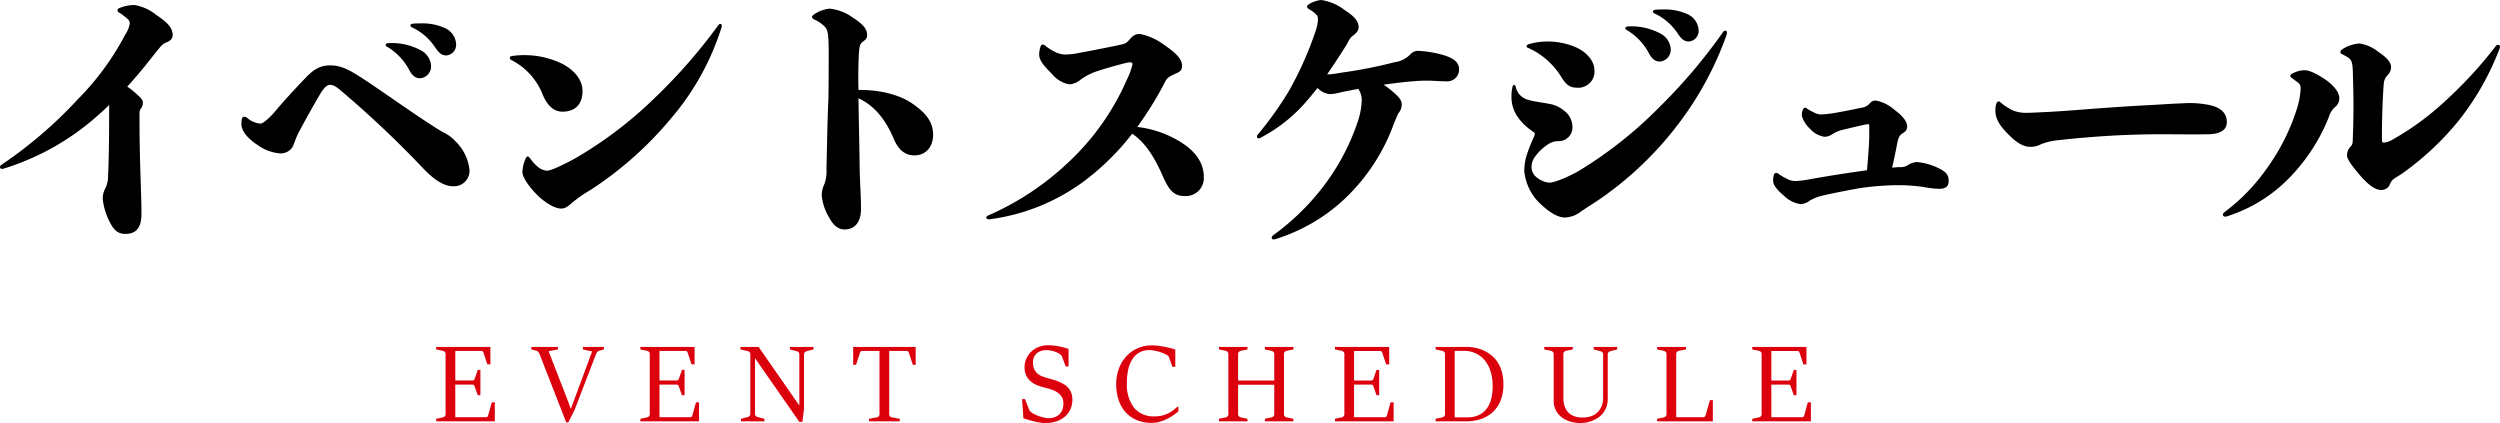
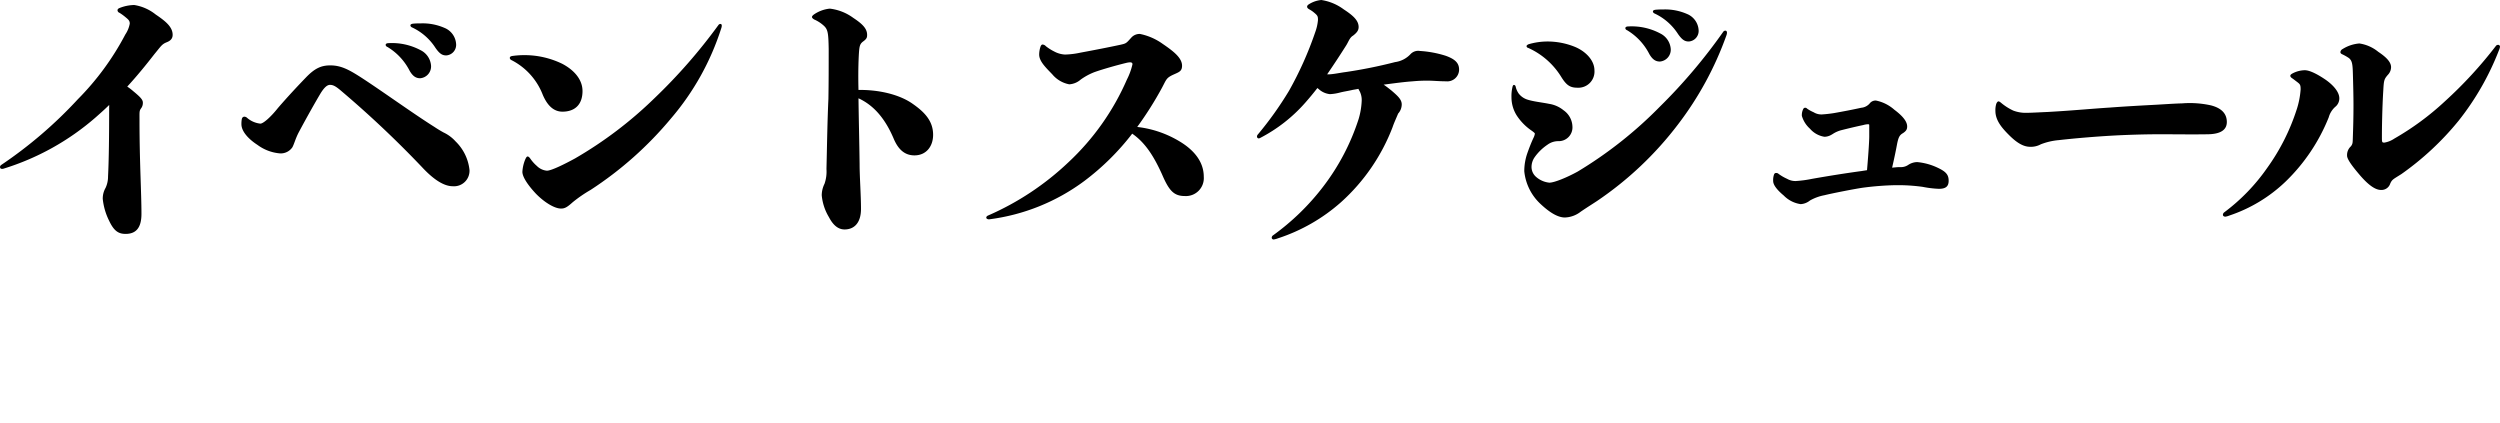
<svg xmlns="http://www.w3.org/2000/svg" width="493.79" height="83.551" viewBox="0 0 493.79 83.551">
  <g id="グループ_2016" data-name="グループ 2016" transform="translate(-716.35 -2326.78)">
-     <path id="パス_10848" data-name="パス 10848" d="M.5-.5,1.856-.789a.67.67,0,0,0,.357-.224.608.608,0,0,0,.144-.405V-13.28a.623.623,0,0,0-.144-.416.67.67,0,0,0-.357-.224L.5-14.2v-.5H11.211v3.445h-.6l-.757-2.272a.745.745,0,0,0-.149-.267.368.368,0,0,0-.288-.107H4.277v5.835H7.648a.424.424,0,0,0,.309-.1.65.65,0,0,0,.149-.245l.608-1.749h.523v5H8.715L8.107-6.88a.686.686,0,0,0-.149-.272.41.41,0,0,0-.309-.1H4.277V-.811h6.059a.379.379,0,0,0,.288-.1.686.686,0,0,0,.149-.272l.715-2.571h.6V0H.5ZM20.917-13.3a1.571,1.571,0,0,0-.245-.395.7.7,0,0,0-.384-.245l-.981-.256v-.5h5.237v.5l-1.835.352L26.56-3.936,27.1-2.464,31.3-13.8,29.483-14.2v-.5h4.149v.5l-.917.256a.731.731,0,0,0-.379.245,1.5,1.5,0,0,0-.251.395L27.819-2.208,26.6.213h-.416ZM40.832-.5l1.355-.288a.67.67,0,0,0,.357-.224.608.608,0,0,0,.144-.405V-13.28a.623.623,0,0,0-.144-.416.67.67,0,0,0-.357-.224L40.832-14.2v-.5H51.541v3.445h-.6l-.757-2.272a.745.745,0,0,0-.149-.267.368.368,0,0,0-.288-.107H44.608v5.835h3.371a.424.424,0,0,0,.309-.1.65.65,0,0,0,.149-.245l.608-1.749h.523v5h-.523L48.437-6.88a.686.686,0,0,0-.149-.272.41.41,0,0,0-.309-.1H44.608V-.811h6.059a.379.379,0,0,0,.288-.1.686.686,0,0,0,.149-.272l.715-2.571h.6V0H40.832ZM60.7-.5l1.355-.352a.658.658,0,0,0,.357-.229.614.614,0,0,0,.144-.4V-13.237a.6.6,0,0,0-.144-.411.683.683,0,0,0-.357-.219L60.6-14.2v-.5h3.584L71.232-4.565l1,1.461V-13.216a.6.6,0,0,0-.144-.411.683.683,0,0,0-.357-.219L70.379-14.2v-.5h4.64v.5l-1.355.352a.7.7,0,0,0-.363.224.6.6,0,0,0-.149.405V-2.443L72.832.107h-.6L64.6-10.859l-1.12-1.632V-1.483a.6.6,0,0,0,.144.411.683.683,0,0,0,.357.219L65.333-.5V0H60.7Zm25.291,0,1.568-.288a.6.6,0,0,0,.357-.219.629.629,0,0,0,.144-.411V-13.9h-3.4a.4.4,0,0,0-.309.107.745.745,0,0,0-.149.267l-.768,2.357h-.565V-14.7H95.211v3.531h-.565l-.768-2.357a.8.8,0,0,0-.144-.267.365.365,0,0,0-.293-.107H89.984v12.48A.61.61,0,0,0,90.133-1a.638.638,0,0,0,.363.213L92.064-.5V0H85.995Zm30.24-3.893h.565l.843,2.123a1.116,1.116,0,0,0,.208.3,1.433,1.433,0,0,0,.272.245,6.581,6.581,0,0,0,.832.448,8.441,8.441,0,0,0,.9.347,7.619,7.619,0,0,0,.853.224,3.746,3.746,0,0,0,.715.08,3.683,3.683,0,0,0,1.221-.192,2.59,2.59,0,0,0,.939-.56,2.432,2.432,0,0,0,.6-.907,3.4,3.4,0,0,0,.208-1.232,2.384,2.384,0,0,0-.533-1.605,3.8,3.8,0,0,0-1.44-1.008,6.959,6.959,0,0,0-.8-.283q-.395-.112-.795-.219t-.8-.219a7.489,7.489,0,0,1-.795-.272A4.134,4.134,0,0,1,117.371-8.5a3.582,3.582,0,0,1-.656-2.176,4.153,4.153,0,0,1,.352-1.7,4.283,4.283,0,0,1,.976-1.387,4.534,4.534,0,0,1,1.477-.928,4.992,4.992,0,0,1,1.845-.336,9.846,9.846,0,0,1,1.077.059q.533.059,1.045.155t.992.229q.48.133.928.283v3.467h-.565l-.736-1.973a.667.667,0,0,0-.2-.288q-.144-.128-.261-.213a2.657,2.657,0,0,0-.6-.331,5.97,5.97,0,0,0-.7-.235,5.815,5.815,0,0,0-.7-.144,4.3,4.3,0,0,0-.587-.048,3.353,3.353,0,0,0-1.125.176,2.449,2.449,0,0,0-.837.485,2.114,2.114,0,0,0-.528.747,2.393,2.393,0,0,0-.187.949,4.449,4.449,0,0,0,.085.875,2.5,2.5,0,0,0,.309.8,2.632,2.632,0,0,0,.613.688,3.351,3.351,0,0,0,.987.528q.384.139.763.245l.763.213q.384.107.784.235t.837.309a7.43,7.43,0,0,1,.965.485,3.628,3.628,0,0,1,.848.7,3.291,3.291,0,0,1,.6.992,3.684,3.684,0,0,1,.229,1.365,4.8,4.8,0,0,1-.3,1.669,4.017,4.017,0,0,1-.96,1.477,4.919,4.919,0,0,1-1.68,1.056,6.663,6.663,0,0,1-2.453.405,6.463,6.463,0,0,1-.987-.08q-.517-.08-1.067-.208t-1.115-.3q-.565-.171-1.12-.352ZM147.1-2.869v.9q-.437.373-1.013.773a9.928,9.928,0,0,1-1.253.736A8.57,8.57,0,0,1,143.4.091a5.548,5.548,0,0,1-1.547.219,7.642,7.642,0,0,1-2.907-.528,6.145,6.145,0,0,1-2.213-1.515,6.76,6.76,0,0,1-1.413-2.4,9.576,9.576,0,0,1-.5-3.184,8.739,8.739,0,0,1,.539-3.125,7.3,7.3,0,0,1,1.488-2.432,6.691,6.691,0,0,1,2.235-1.573,6.907,6.907,0,0,1,2.789-.56,9.841,9.841,0,0,1,1.152.075q.629.075,1.259.192t1.205.267q.576.149,1,.3v3.4h-.565l-.683-1.867a.555.555,0,0,0-.171-.3,1.942,1.942,0,0,0-.267-.181,6.469,6.469,0,0,0-.768-.363,9.128,9.128,0,0,0-.9-.3,8,8,0,0,0-.944-.208,5.872,5.872,0,0,0-.912-.075,3.856,3.856,0,0,0-1.749.4,3.768,3.768,0,0,0-1.376,1.2,6.075,6.075,0,0,0-.9,2,10.93,10.93,0,0,0-.32,2.8,7.6,7.6,0,0,0,1.419,5.013,5.031,5.031,0,0,0,4.064,1.675,5.918,5.918,0,0,0,1.557-.187,6.2,6.2,0,0,0,1.227-.469,5.732,5.732,0,0,0,.955-.613q.411-.331.741-.619ZM155.115-.5l1.355-.288a.67.67,0,0,0,.357-.224.608.608,0,0,0,.144-.405V-13.28a.623.623,0,0,0-.144-.416.67.67,0,0,0-.357-.224l-1.355-.277v-.5h5.632v.5l-1.344.277a.685.685,0,0,0-.363.229.615.615,0,0,0-.149.411v5.216h7.147V-13.28a.583.583,0,0,0-.144-.405.849.849,0,0,0-.357-.235l-1.355-.277v-.5h5.632v.5l-1.355.277a.6.6,0,0,0-.357.224.65.65,0,0,0-.144.416V-1.419a.6.6,0,0,0,.144.411.683.683,0,0,0,.357.219l1.355.288V0h-5.632V-.5l1.355-.288a.67.67,0,0,0,.357-.224.608.608,0,0,0,.144-.405V-7.232h-7.147v5.813a.6.6,0,0,0,.144.411.685.685,0,0,0,.368.219l1.344.288V0h-5.632Zm22.912,0,1.355-.288a.67.67,0,0,0,.357-.224.608.608,0,0,0,.144-.405V-13.28a.623.623,0,0,0-.144-.416.67.67,0,0,0-.357-.224l-1.355-.277v-.5h10.709v3.445h-.6l-.757-2.272a.744.744,0,0,0-.149-.267.368.368,0,0,0-.288-.107H181.8v5.835h3.371a.424.424,0,0,0,.309-.1.65.65,0,0,0,.149-.245l.608-1.749h.523v5h-.523l-.608-1.728a.686.686,0,0,0-.149-.272.41.41,0,0,0-.309-.1H181.8V-.811h6.059a.379.379,0,0,0,.288-.1.686.686,0,0,0,.149-.272l.715-2.571h.6V0H178.027ZM197.9-.5l1.355-.288a.67.67,0,0,0,.357-.224.608.608,0,0,0,.144-.405V-13.28a.623.623,0,0,0-.144-.416.67.67,0,0,0-.357-.224L197.9-14.2v-.5h6.091a9.256,9.256,0,0,1,1.536.139,7.713,7.713,0,0,1,1.632.469,7.237,7.237,0,0,1,1.557.88,5.857,5.857,0,0,1,1.323,1.371,6.8,6.8,0,0,1,.917,1.947,8.964,8.964,0,0,1,.341,2.6,8.323,8.323,0,0,1-.581,3.253,6.258,6.258,0,0,1-1.584,2.272,6.5,6.5,0,0,1-2.341,1.333A9.1,9.1,0,0,1,203.947,0H197.9Zm6.229-.288a5.48,5.48,0,0,0,2.224-.416,4.088,4.088,0,0,0,1.573-1.205,5.259,5.259,0,0,0,.939-1.941,10.1,10.1,0,0,0,.309-2.613,9.5,9.5,0,0,0-.411-2.9,6.472,6.472,0,0,0-1.157-2.187,5.067,5.067,0,0,0-1.8-1.387,5.466,5.466,0,0,0-2.32-.485h-1.813V-.789Zm17.1-12.491a.61.61,0,0,0-.149-.416.7.7,0,0,0-.363-.224L219.36-14.2v-.5H225v.5l-1.355.277a.658.658,0,0,0-.357.229.629.629,0,0,0-.144.411v8.715a6.008,6.008,0,0,0,.059.805,4.052,4.052,0,0,0,.213.853,3.67,3.67,0,0,0,.421.811,2.827,2.827,0,0,0,.688.693,3.34,3.34,0,0,0,1.019.48,4.965,4.965,0,0,0,1.4.176,5.038,5.038,0,0,0,1.424-.181,3.792,3.792,0,0,0,1.061-.485,3.181,3.181,0,0,0,.747-.693,3.8,3.8,0,0,0,.48-.811,3.812,3.812,0,0,0,.256-.843,4.511,4.511,0,0,0,.075-.784v-8.672a.6.6,0,0,0-.144-.411.683.683,0,0,0-.357-.219l-1.355-.352v-.5h4.629v.5l-1.355.352a.67.67,0,0,0-.357.224.608.608,0,0,0-.144.405v8.8a4.554,4.554,0,0,1-.245,1.547A4.276,4.276,0,0,1,231-1.659a4.462,4.462,0,0,1-.96.907,5.8,5.8,0,0,1-1.136.619,6.206,6.206,0,0,1-1.189.352,6.1,6.1,0,0,1-1.12.112,6.917,6.917,0,0,1-2.325-.357,5.038,5.038,0,0,1-1.68-.96,3.975,3.975,0,0,1-1.019-1.381,3.972,3.972,0,0,1-.341-1.611ZM241.653-.5l1.355-.288a.67.67,0,0,0,.357-.224.608.608,0,0,0,.144-.405V-13.28a.623.623,0,0,0-.144-.416.67.67,0,0,0-.357-.224l-1.355-.277v-.5h5.707v.5l-1.419.277a.618.618,0,0,0-.363.224.636.636,0,0,0-.149.416V-.811h5.4a.307.307,0,0,0,.187-.059.492.492,0,0,0,.133-.149.977.977,0,0,0,.085-.187q.032-.1.053-.171l.811-2.816h.565V0H241.653Zm18.795,0L261.8-.789a.67.67,0,0,0,.357-.224.608.608,0,0,0,.144-.405V-13.28a.623.623,0,0,0-.144-.416.67.67,0,0,0-.357-.224l-1.355-.277v-.5h10.709v3.445h-.6l-.757-2.272a.745.745,0,0,0-.149-.267.368.368,0,0,0-.288-.107h-5.141v5.835h3.371a.424.424,0,0,0,.309-.1.65.65,0,0,0,.149-.245l.608-1.749h.523v5h-.523l-.608-1.728a.686.686,0,0,0-.149-.272.41.41,0,0,0-.309-.1h-3.371V-.811h6.059a.379.379,0,0,0,.288-.1.686.686,0,0,0,.149-.272l.715-2.571h.6V0H260.448Z" transform="translate(802 2410)" fill="#dc000c" />
    <path id="パス_10847" data-name="パス 10847" d="M-222.09-22.715c0,5.335-.055,10.12-.22,13.365a5.262,5.262,0,0,1-.495,2.255,4.193,4.193,0,0,0-.55,2.145A12.486,12.486,0,0,0-222.09-.605c.935,1.98,1.815,2.585,3.245,2.585,1.925,0,3.135-1.045,3.135-3.96,0-4.18-.385-10.285-.385-18.37,0-1.76-.055-1.925.275-2.42a1.778,1.778,0,0,0,.385-1.21c0-.6-.66-1.21-1.925-2.255a10.533,10.533,0,0,0-1.155-.88c1.87-2.035,3.63-4.18,5.335-6.38,1.32-1.595,1.485-1.98,2.42-2.365.88-.33,1.21-.825,1.21-1.485,0-1.595-1.485-2.75-3.355-4.015a9.017,9.017,0,0,0-4.235-1.87,8.136,8.136,0,0,0-2.915.6c-.275.11-.385.275-.385.44a.56.56,0,0,0,.385.495,10.054,10.054,0,0,1,1.21.88c.605.495.825.715.825,1.265a5.63,5.63,0,0,1-.88,2.145,53.334,53.334,0,0,1-9.4,12.815,85.651,85.651,0,0,1-15.07,12.925c-.22.165-.275.275-.275.44,0,.275.22.44.66.33a50.214,50.214,0,0,0,18.205-10.12c.935-.825,1.815-1.6,2.7-2.475Zm55.165-12.98c-.385,0-.55.165-.55.33s.11.33.385.44a11.656,11.656,0,0,1,4.345,4.675c.66,1.155,1.32,1.485,2.09,1.485a2.343,2.343,0,0,0,2.145-2.475,3.723,3.723,0,0,0-2.09-3.08A12,12,0,0,0-166.925-35.695Zm4.84-3.85q-.5.083-.5.33c0,.165.11.33.385.44a11.037,11.037,0,0,1,4.565,4.015c.88,1.265,1.43,1.485,2.145,1.485a2.093,2.093,0,0,0,1.925-2.31,3.681,3.681,0,0,0-2.31-3.135,10.706,10.706,0,0,0-4.675-.88A14.931,14.931,0,0,0-162.085-39.545ZM-188.76-22.88c-1.485,1.87-2.915,3.08-3.465,3.08a4.764,4.764,0,0,1-2.695-1.21.878.878,0,0,0-.44-.165c-.275,0-.495.165-.55.6a5.7,5.7,0,0,0-.055.88c0,1.54,1.6,3.08,3.135,4.07a8.686,8.686,0,0,0,4.51,1.705,2.786,2.786,0,0,0,2.42-1.21c.385-.715.6-1.7,1.265-2.97,1.705-3.19,3.3-6,4.345-7.755.77-1.21,1.32-1.6,1.815-1.6.605,0,1.1.22,2.31,1.265a204.535,204.535,0,0,1,15.9,15.015c2.255,2.42,4.29,3.74,6.05,3.74a3.061,3.061,0,0,0,3.3-3.19,9.22,9.22,0,0,0-2.75-5.665,7.445,7.445,0,0,0-2.365-1.76c-.6-.33-1.155-.66-1.815-1.1-4.29-2.7-10.5-7.2-14.685-9.9-2.255-1.43-3.795-2.255-5.885-2.255-1.815,0-3.08.6-4.785,2.365C-184.745-27.335-186.67-25.3-188.76-22.88Zm61.765,16.17A71,71,0,0,0-111.1-20.845a51.308,51.308,0,0,0,9.9-17.765,1.627,1.627,0,0,0,.11-.55c0-.22-.11-.33-.275-.33a.477.477,0,0,0-.385.22A107.268,107.268,0,0,1-114.4-24.805a79.59,79.59,0,0,1-15.675,11.88c-1.815.99-4.62,2.42-5.555,2.42a3.2,3.2,0,0,1-1.98-.935,7.475,7.475,0,0,1-1.32-1.485c-.165-.22-.33-.385-.5-.385s-.275.165-.44.495a7.528,7.528,0,0,0-.6,2.53c0,1.045,1.155,2.7,2.64,4.29,1.485,1.54,3.575,2.97,5.005,2.97.77,0,1.265-.33,2.31-1.265A26.8,26.8,0,0,1-126.995-6.71Zm-15.51-25.575a12.89,12.89,0,0,1,6.05,6.765c.935,2.2,2.2,3.355,3.9,3.355,2.42,0,3.96-1.375,3.96-4.07,0-2.31-1.705-4.18-4.015-5.39a17.025,17.025,0,0,0-7.48-1.705,16.515,16.515,0,0,0-2.365.165c-.33.055-.5.165-.5.385S-142.78-32.4-142.505-32.285Zm68.42,7.48c3.135,1.43,5.335,4.18,6.93,7.92.935,2.255,2.255,3.355,4.125,3.355,2.31,0,3.685-1.76,3.685-4.07,0-2.86-1.87-4.62-4.18-6.215-2.585-1.76-6.545-2.695-10.56-2.64-.055-2.09-.055-4.4.055-6.71.11-1.925.165-2.365.935-2.915.66-.495.715-.77.715-1.265,0-1.32-1.1-2.255-2.75-3.355a9.742,9.742,0,0,0-4.62-1.815,6.675,6.675,0,0,0-3.135,1.155c-.22.165-.385.33-.385.495s.165.33.44.495a6.891,6.891,0,0,1,1.815,1.155c.88.77.99,1.43,1.045,4.675,0,3.41,0,6.71-.055,9.845-.22,4.73-.275,9.57-.385,13.86a7.332,7.332,0,0,1-.385,2.915,5.23,5.23,0,0,0-.55,2.255,10.139,10.139,0,0,0,1.43,4.345c.77,1.485,1.76,2.42,3.08,2.42,1.925,0,3.245-1.32,3.245-4.07,0-2.695-.275-6.325-.275-8.855C-73.92-16.335-74.03-20.4-74.085-24.805ZM-20.02-17.82c2.64,1.815,4.345,4.62,5.885,8.03,1.375,3.19,2.31,4.29,4.51,4.29a3.537,3.537,0,0,0,3.74-3.8c0-3.135-2.145-5.39-4.675-6.93a20.7,20.7,0,0,0-8.47-2.915,68.662,68.662,0,0,0,4.9-7.755c.88-1.65.825-1.925,2.255-2.585,1.1-.495,1.7-.66,1.7-1.76,0-1.54-1.7-2.86-3.8-4.29a11.708,11.708,0,0,0-4.51-1.98,2.205,2.205,0,0,0-1.705.715c-1.045,1.155-.99,1.155-2.2,1.43-2.035.44-5.39,1.1-7.81,1.54a16.385,16.385,0,0,1-3.08.385,5.04,5.04,0,0,1-2.145-.605,9.446,9.446,0,0,1-1.65-1.045.951.951,0,0,0-.66-.33c-.165,0-.33.165-.44.55a5.035,5.035,0,0,0-.22,1.43c0,1.32,1.265,2.53,2.585,3.9a5.735,5.735,0,0,0,3.355,1.98,3.77,3.77,0,0,0,2.255-.935,12.021,12.021,0,0,1,2.75-1.485c1.7-.6,4.455-1.375,6.27-1.815a3.785,3.785,0,0,1,.715-.11c.33,0,.495.11.495.385a12.949,12.949,0,0,1-1.1,3.025,49.142,49.142,0,0,1-11.55,16.335,54.847,54.847,0,0,1-15.84,10.5c-.275.11-.385.275-.385.44s.22.33.55.33A39.965,39.965,0,0,0-29.48-8.47,49.111,49.111,0,0,0-20.02-17.82Zm38.5-11.715q1.98-2.888,3.8-5.775c.44-.715.66-1.485,1.32-1.87.77-.6,1.1-1.045,1.1-1.705,0-1.32-1.155-2.31-2.915-3.465a9.972,9.972,0,0,0-4.455-1.87,5.494,5.494,0,0,0-2.42.825c-.275.165-.385.33-.385.5s.11.33.385.495a5.717,5.717,0,0,1,1.045.715c.66.55.715.715.715,1.43a9.429,9.429,0,0,1-.55,2.42,68.835,68.835,0,0,1-5.17,11.55,68.309,68.309,0,0,1-6.16,8.635.594.594,0,0,0-.165.385.364.364,0,0,0,.33.385.782.782,0,0,0,.33-.11,30.507,30.507,0,0,0,8.91-6.985c.825-.935,1.595-1.87,2.365-2.86.11.11.22.165.33.275a3.848,3.848,0,0,0,2.145.935,9.4,9.4,0,0,0,2.035-.33c.66-.165,1.375-.275,2.145-.44.44-.11.935-.165,1.43-.275.11.165.165.33.275.5a3.865,3.865,0,0,1,.385,1.925,14.772,14.772,0,0,1-.6,3.52A44.3,44.3,0,0,1,17.71-7.37a47,47,0,0,1-9.9,9.625.582.582,0,0,0-.275.495.368.368,0,0,0,.385.33,3.72,3.72,0,0,0,.825-.22A35.207,35.207,0,0,0,21.23-4.29,38.356,38.356,0,0,0,31.4-19.085c.275-.825.715-1.76,1.1-2.695a2.723,2.723,0,0,0,.715-1.815c0-.99-.825-1.705-2.035-2.75-.55-.44-1.045-.825-1.54-1.155,2.09-.275,4.125-.55,5.775-.66a29.163,29.163,0,0,1,3.795-.11c1.045.055,1.925.11,2.75.11a2.334,2.334,0,0,0,2.585-2.31c0-1.32-.825-2.09-2.695-2.75a21.155,21.155,0,0,0-5.06-.935,2.066,2.066,0,0,0-1.815.6,5.071,5.071,0,0,1-3.08,1.6,94.09,94.09,0,0,1-9.845,1.98c-.88.11-2.475.44-3.245.44Zm59.455-9.46c-.385,0-.55.165-.55.33s.11.33.385.44a11.656,11.656,0,0,1,4.345,4.675c.66,1.155,1.32,1.485,2.09,1.485A2.343,2.343,0,0,0,86.35-34.54a3.724,3.724,0,0,0-2.09-3.08A12,12,0,0,0,77.935-38.995Zm5.39-3.3q-.5.082-.495.33c0,.165.11.33.385.44A11.037,11.037,0,0,1,87.78-37.51c.88,1.265,1.43,1.485,2.145,1.485a2.093,2.093,0,0,0,1.925-2.31,3.68,3.68,0,0,0-2.31-3.135,10.706,10.706,0,0,0-4.675-.88A14.933,14.933,0,0,0,83.325-42.295ZM58.19-34.76a14.731,14.731,0,0,1,6.49,5.665c1.045,1.7,1.76,2.2,3.245,2.2a3.187,3.187,0,0,0,3.355-3.41c0-2.09-1.87-3.85-3.9-4.675a14.442,14.442,0,0,0-5.39-1.045,13.339,13.339,0,0,0-3.74.55c-.22.11-.385.22-.385.385A.4.4,0,0,0,58.19-34.76ZM59.29-17.1c-.5,1.045-.935,2.2-1.265,3.135a10.835,10.835,0,0,0-.605,3.575,10.2,10.2,0,0,0,3.245,6.49c1.65,1.54,3.3,2.64,4.785,2.64A5.4,5.4,0,0,0,68.585-2.42c1.21-.825,2.53-1.65,3.19-2.09a67.549,67.549,0,0,0,16-15.125,64.632,64.632,0,0,0,9.57-17.6,2.041,2.041,0,0,0,.11-.495c0-.275-.11-.44-.33-.44a.561.561,0,0,0-.44.275,107.54,107.54,0,0,1-12.485,14.74A81.857,81.857,0,0,1,67.98-10.34c-2.09,1.155-4.62,2.2-5.61,2.2A4.67,4.67,0,0,1,59.73-9.3a2.606,2.606,0,0,1-.88-1.98,3.392,3.392,0,0,1,.605-1.87,9.752,9.752,0,0,1,2.53-2.475,3.589,3.589,0,0,1,2.145-.715,2.715,2.715,0,0,0,2.8-2.915,4.069,4.069,0,0,0-1.76-3.19,5.936,5.936,0,0,0-2.86-1.265c-1.32-.275-3.025-.44-4.235-.825a3.523,3.523,0,0,1-1.76-1.21,3.887,3.887,0,0,1-.6-1.375.4.4,0,0,0-.33-.33c-.11,0-.22.11-.275.33a7.7,7.7,0,0,0-.22,2.09,6.732,6.732,0,0,0,1.045,3.63,10.717,10.717,0,0,0,2.915,2.97c.385.275.66.5.66.605A2.528,2.528,0,0,1,59.29-17.1Zm72.655,9.46a35.362,35.362,0,0,1,4.18.33,20.335,20.335,0,0,0,3.19.385c1.375,0,1.925-.495,1.925-1.595,0-1.21-.55-1.815-2.2-2.585a11.973,11.973,0,0,0-4.015-1.1,3.324,3.324,0,0,0-1.76.55,2.577,2.577,0,0,1-1.65.44c-.44,0-.935.055-1.54.11.44-1.925.77-3.52.99-4.73.275-1.32.495-1.705,1.155-2.09.66-.44.825-.77.825-1.32,0-1.045-.99-2.145-2.53-3.3a7.793,7.793,0,0,0-3.63-1.815,1.472,1.472,0,0,0-1.265.6,2.5,2.5,0,0,1-1.65.825c-1.76.385-3.465.715-5.335,1.045a24.739,24.739,0,0,1-2.475.275,2.921,2.921,0,0,1-1.6-.44,6.824,6.824,0,0,1-1.21-.66c-.22-.165-.22-.22-.44-.22s-.33.055-.5.5a2.682,2.682,0,0,0-.165,1.1,5.42,5.42,0,0,0,1.595,2.53,4.758,4.758,0,0,0,2.86,1.6,2.744,2.744,0,0,0,1.155-.275,5.71,5.71,0,0,0,.66-.385,5.753,5.753,0,0,1,1.595-.66c1.54-.385,2.915-.715,4.235-.99a4.389,4.389,0,0,1,.88-.165c.33,0,.33,0,.33.33v2.145c0,.605-.11,2.805-.44,6.6-.33.055-.715.11-1.045.165-3.245.44-6.655.99-9.79,1.54a22.681,22.681,0,0,1-3.3.44,3.331,3.331,0,0,1-1.65-.44,9.1,9.1,0,0,1-1.7-.99.625.625,0,0,0-.44-.165c-.22,0-.385.055-.5.495a3.391,3.391,0,0,0-.11,1.1c0,.77.77,1.76,2.09,2.86a5.807,5.807,0,0,0,3.355,1.7,3.2,3.2,0,0,0,1.815-.715,9.242,9.242,0,0,1,2.86-1.045c1.54-.385,6.05-1.265,7.59-1.485a57.74,57.74,0,0,1,6.435-.5Zm41.3-15.345c-3.575.22-7.425.6-12.43.88-1.32.055-3.245.165-4.07.165a6.87,6.87,0,0,1-2.75-.44,10.931,10.931,0,0,1-2.475-1.595c-.22-.165-.33-.22-.44-.22-.165,0-.33.22-.44.5a4.249,4.249,0,0,0-.165,1.375c0,1.87,1.265,3.355,2.7,4.785s2.75,2.31,4.18,2.31a4.077,4.077,0,0,0,2.09-.495,12.851,12.851,0,0,1,3.575-.825c3.355-.385,7.535-.715,10.45-.88,2.86-.165,6.6-.275,9.24-.275,4.015,0,6.765.055,9.79,0,2.64-.055,3.685-.99,3.685-2.42,0-1.6-.99-2.75-3.19-3.3a19.309,19.309,0,0,0-5.61-.385c-1.815.055-3.245.165-5.225.275C179.245-23.375,176.275-23.21,173.25-22.99Zm55.99,6.16a4.922,4.922,0,0,1-1.925.77c-.495,0-.495-.055-.495-1.21,0-1.485.055-5.61.275-9.13.11-1.98.165-2.2.935-3.08a2.187,2.187,0,0,0,.6-1.485c0-1.045-1.045-2.035-2.53-3.025a7.626,7.626,0,0,0-3.74-1.65,7.332,7.332,0,0,0-3.3,1.1.771.771,0,0,0-.44.605c0,.165.11.33.385.44a10.229,10.229,0,0,1,1.265.715c.715.55.77,1.32.825,3.355.055,2.09.11,4.125.11,6,0,2.31-.055,4.29-.11,5.885-.055,1.54,0,1.65-.385,2.2a2.337,2.337,0,0,0-.77,1.87c0,.77,1.265,2.365,2.585,3.905,1.43,1.65,2.86,2.86,4.125,2.86a1.817,1.817,0,0,0,1.815-1.265c.385-.825.55-.825,2.2-1.87A56.39,56.39,0,0,0,241.945-20.35a53.315,53.315,0,0,0,7.975-13.915,2.528,2.528,0,0,0,.22-.715.376.376,0,0,0-.385-.385.594.594,0,0,0-.385.165,83.346,83.346,0,0,1-10.12,11A54.082,54.082,0,0,1,229.24-16.83Zm-19.25-5.775a41.463,41.463,0,0,1-5.83,11.55,38.022,38.022,0,0,1-8.525,8.8.658.658,0,0,0-.22.44c0,.22.165.385.5.385a3.438,3.438,0,0,0,.77-.22,29.543,29.543,0,0,0,11.11-6.71,36.437,36.437,0,0,0,8.525-12.7,4.266,4.266,0,0,1,1.32-2.09,2.125,2.125,0,0,0,.77-1.65c0-1.21-1.1-2.53-2.64-3.63-1.6-1.1-3.19-1.925-4.18-1.925a5.386,5.386,0,0,0-2.475.66c-.275.165-.385.275-.385.44s.11.33.385.5c.385.275.66.495.88.66.66.5.77.6.77,1.54A16.663,16.663,0,0,1,209.99-22.605Z" transform="translate(960 2371)" />
  </g>
</svg>